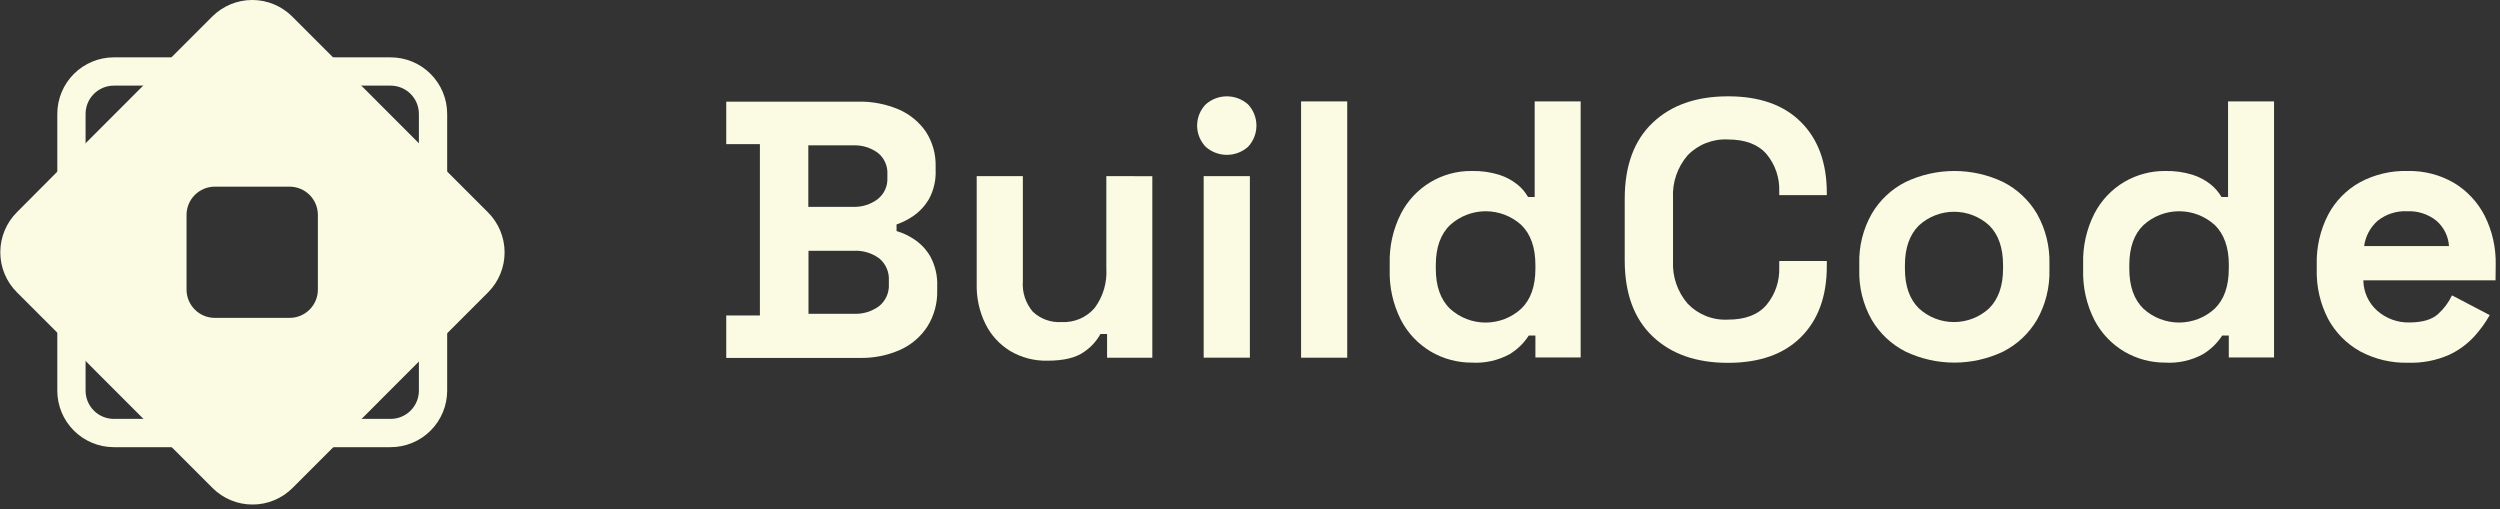
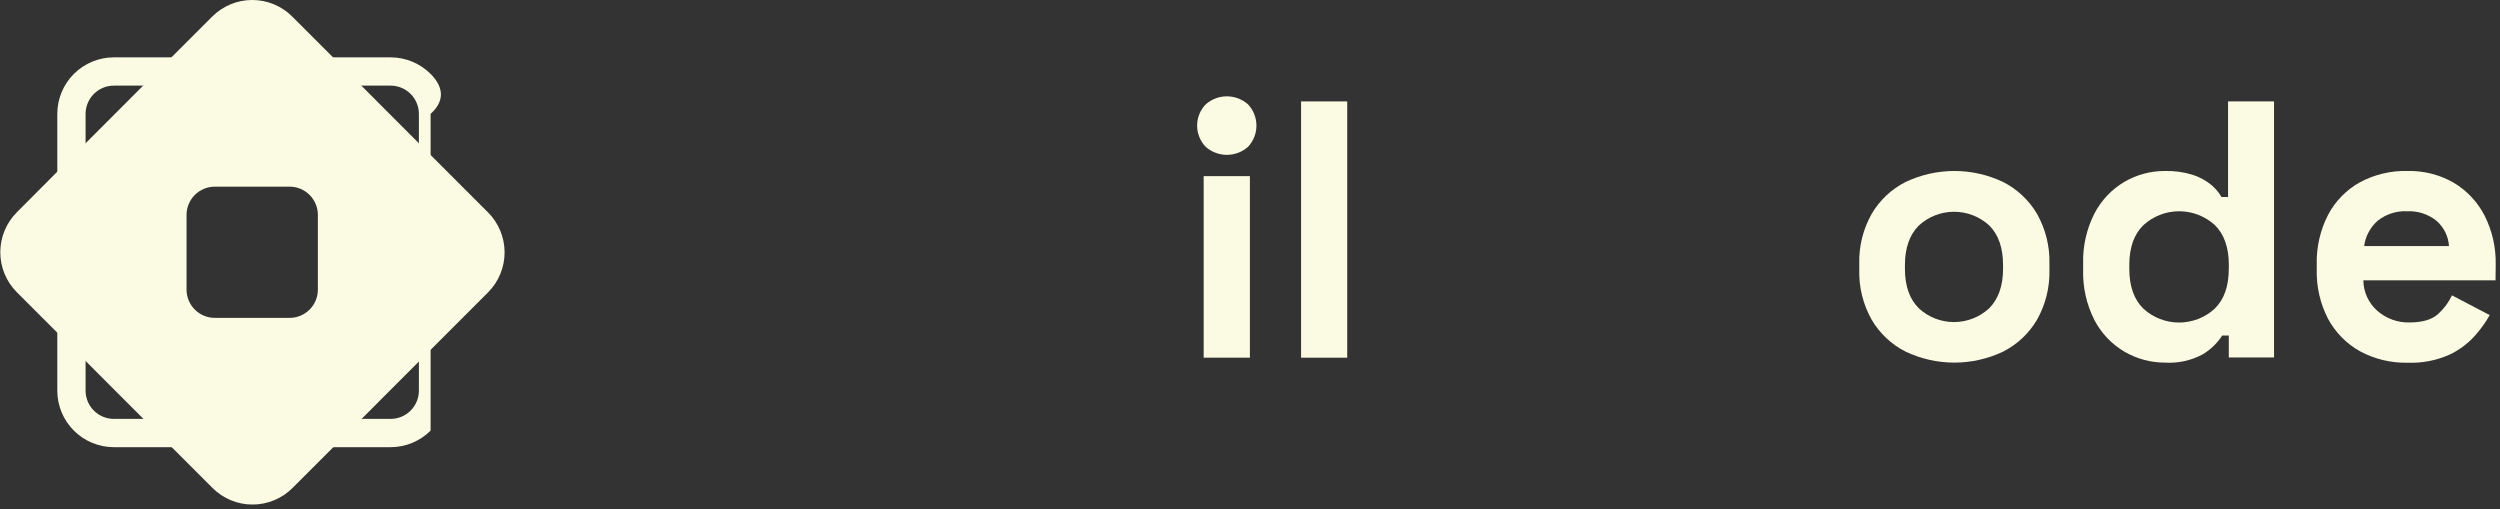
<svg xmlns="http://www.w3.org/2000/svg" width="442" height="90" viewBox="0 0 442 90" fill="none">
  <rect x="0" y="0" width="442" height="90" fill="#333333" stroke="none" />
  <g clip-path="url(#clip0_1_2)">
-     <path d="M164.5 45.38C163.795 44.139 162.804 43.083 161.61 42.3C160.656 41.663 159.611 41.174 158.51 40.85V39.68C159.576 39.317 160.586 38.805 161.51 38.16C162.635 37.373 163.574 36.349 164.26 35.16C165.095 33.601 165.495 31.847 165.42 30.08V29.43C165.478 27.265 164.882 25.132 163.71 23.31C162.516 21.569 160.856 20.2 158.92 19.36C156.639 18.391 154.178 17.917 151.7 17.97H128.4V25.48H134.35V55.77H128.4V63.28H151.98C154.438 63.335 156.879 62.85 159.13 61.86C161.098 60.981 162.771 59.555 163.95 57.75C165.157 55.823 165.765 53.582 165.7 51.31V50.6C165.772 48.784 165.357 46.982 164.5 45.38ZM142.91 25.7H150.81C152.386 25.627 153.939 26.096 155.21 27.03C155.771 27.481 156.216 28.059 156.508 28.716C156.8 29.374 156.931 30.092 156.89 30.81V31.46C156.924 32.177 156.785 32.892 156.486 33.544C156.187 34.197 155.736 34.768 155.17 35.21C153.918 36.154 152.377 36.635 150.81 36.57H142.91V25.7ZM157.15 50.23C157.193 50.968 157.059 51.706 156.76 52.383C156.461 53.059 156.005 53.655 155.43 54.12C154.134 55.076 152.549 55.557 150.94 55.48H142.94V44.34H150.94C152.562 44.254 154.164 44.735 155.47 45.7C156.033 46.171 156.478 46.767 156.77 47.441C157.062 48.115 157.192 48.847 157.15 49.58V50.23Z" fill="#FBFAE2" />
-     <path d="M195.6 31.14V47.45C195.762 49.955 195.029 52.436 193.53 54.45C192.814 55.284 191.915 55.942 190.905 56.373C189.894 56.805 188.798 56.999 187.7 56.94C186.775 57.001 185.847 56.871 184.973 56.56C184.099 56.249 183.299 55.762 182.62 55.13C181.98 54.385 181.493 53.521 181.187 52.587C180.882 51.654 180.764 50.669 180.84 49.69V31.14H172.68V50.3C172.631 52.725 173.166 55.126 174.24 57.3C175.217 59.268 176.733 60.918 178.61 62.06C180.598 63.232 182.873 63.824 185.18 63.77C188.067 63.77 190.223 63.253 191.65 62.22C192.86 61.412 193.858 60.325 194.56 59.05H195.73V63.25H203.73V31.15L195.6 31.14Z" fill="#FBFAE2" />
    <path d="M212.81 31.14V63.24H220.98V31.14H212.81ZM220.65 18.45C219.618 17.536 218.288 17.032 216.91 17.032C215.532 17.032 214.201 17.536 213.17 18.45C212.195 19.457 211.651 20.804 211.651 22.205C211.651 23.606 212.195 24.953 213.17 25.96C214.201 26.874 215.532 27.378 216.91 27.378C218.288 27.378 219.618 26.874 220.65 25.96C221.606 24.944 222.139 23.601 222.139 22.205C222.139 20.809 221.606 19.466 220.65 18.45Z" fill="#FBFAE2" />
    <path d="M230.03 17.93V63.24H238.19V17.93H230.03Z" fill="#FBFAE2" />
-     <path d="M271.33 17.93V34.83H270.16C269.678 33.988 269.044 33.242 268.29 32.63C267.335 31.863 266.247 31.28 265.08 30.91C263.498 30.419 261.846 30.189 260.19 30.23C257.617 30.203 255.087 30.891 252.882 32.217C250.677 33.543 248.883 35.455 247.7 37.74C246.294 40.501 245.606 43.573 245.7 46.67V47.67C245.606 50.767 246.294 53.839 247.7 56.6C248.918 58.931 250.769 60.872 253.04 62.2C255.212 63.458 257.68 64.117 260.19 64.11C262.522 64.253 264.847 63.736 266.9 62.62C268.266 61.792 269.425 60.663 270.29 59.32H271.46V63.2H279.46V17.93H271.33ZM271.46 47.51C271.46 50.623 270.617 52.987 268.93 54.6C267.214 56.163 264.976 57.029 262.655 57.029C260.334 57.029 258.096 56.163 256.38 54.6C254.693 52.98 253.85 50.617 253.85 47.51V46.87C253.85 43.763 254.693 41.4 256.38 39.78C258.104 38.217 260.348 37.35 262.675 37.35C265.002 37.35 267.246 38.217 268.97 39.78C270.63 41.4 271.46 43.763 271.46 46.87V47.51Z" fill="#FBFAE2" />
-     <path d="M322.98 34.5V34.11C322.98 28.81 321.46 24.637 318.42 21.59C315.38 18.543 311.073 17.023 305.5 17.03C299.893 17.03 295.45 18.593 292.17 21.72C288.89 24.847 287.25 29.323 287.25 35.15V46.02C287.25 51.853 288.89 56.333 292.17 59.46C295.45 62.587 299.893 64.15 305.5 64.15C311.073 64.15 315.38 62.63 318.42 59.59C321.46 56.55 322.98 52.373 322.98 47.06V46.15H314.57V47.32C314.652 49.71 313.855 52.048 312.33 53.89C310.84 55.64 308.57 56.51 305.5 56.51C304.18 56.58 302.861 56.364 301.632 55.877C300.404 55.39 299.294 54.644 298.38 53.69C296.579 51.603 295.652 48.903 295.79 46.15V35.02C295.642 32.257 296.57 29.544 298.38 27.45C299.299 26.504 300.41 25.765 301.638 25.284C302.866 24.803 304.183 24.59 305.5 24.66C308.57 24.66 310.84 25.53 312.33 27.25C313.864 29.099 314.661 31.449 314.57 33.85V34.5H322.98Z" fill="#FBFAE2" />
    <path d="M360.14 37.8C358.719 35.389 356.637 33.435 354.14 32.17C351.449 30.893 348.508 30.23 345.53 30.23C342.552 30.23 339.611 30.893 336.92 32.17C334.419 33.429 332.336 35.385 330.92 37.8C329.391 40.5 328.63 43.568 328.72 46.67V47.67C328.63 50.772 329.391 53.84 330.92 56.54C332.336 58.956 334.419 60.911 336.92 62.17C339.611 63.447 342.552 64.11 345.53 64.11C348.508 64.11 351.449 63.447 354.14 62.17C356.637 60.905 358.719 58.951 360.14 56.54C361.665 53.838 362.425 50.772 362.34 47.67V46.67C362.425 43.569 361.665 40.502 360.14 37.8ZM354.14 47.51C354.14 50.53 353.32 52.863 351.68 54.51C349.988 56.073 347.769 56.941 345.465 56.941C343.161 56.941 340.942 56.073 339.25 54.51C337.61 52.89 336.79 50.557 336.79 47.51V46.87C336.79 43.85 337.61 41.517 339.25 39.87C340.948 38.307 343.172 37.44 345.48 37.44C347.788 37.44 350.012 38.307 351.71 39.87C353.33 41.49 354.14 43.823 354.14 46.87V47.51Z" fill="#FBFAE2" />
    <path d="M393.92 17.93V34.83H392.76C392.274 33.987 391.637 33.242 390.88 32.63C389.927 31.866 388.843 31.283 387.68 30.91C386.098 30.42 384.446 30.19 382.79 30.23C380.269 30.214 377.79 30.873 375.61 32.14C373.35 33.472 371.51 35.413 370.3 37.74C368.894 40.501 368.206 43.573 368.3 46.67V47.67C368.206 50.767 368.894 53.839 370.3 56.6C371.519 58.931 373.369 60.872 375.64 62.2C377.812 63.459 380.279 64.118 382.79 64.11C385.119 64.254 387.442 63.738 389.49 62.62C390.857 61.789 392.019 60.661 392.89 59.32H394.05V63.2H402.05V17.93H393.92ZM394.05 47.51C394.05 50.623 393.21 52.987 391.53 54.6C389.813 56.161 387.576 57.025 385.255 57.025C382.935 57.025 380.697 56.161 378.98 54.6C377.3 52.98 376.46 50.617 376.46 47.51V46.87C376.46 43.763 377.3 41.4 378.98 39.78C380.704 38.217 382.948 37.35 385.275 37.35C387.602 37.35 389.846 38.217 391.57 39.78C393.23 41.4 394.06 43.763 394.06 46.87L394.05 47.51Z" fill="#FBFAE2" />
    <path d="M441.24 46.8C441.304 43.805 440.638 40.84 439.3 38.16C438.064 35.749 436.18 33.73 433.86 32.33C431.365 30.887 428.521 30.16 425.64 30.23C422.71 30.154 419.812 30.843 417.23 32.23C414.834 33.563 412.878 35.565 411.6 37.99C410.21 40.7 409.522 43.715 409.6 46.76V47.6C409.514 50.645 410.202 53.663 411.6 56.37C412.907 58.795 414.881 60.794 417.29 62.13C419.887 63.514 422.798 64.203 425.74 64.13C428.23 64.215 430.708 63.74 432.99 62.74C434.722 61.937 436.274 60.79 437.55 59.37C438.56 58.252 439.442 57.024 440.18 55.71L433.51 52.22C432.918 53.473 432.082 54.595 431.05 55.52C429.97 56.507 428.287 57.003 426 57.01C423.907 57.064 421.871 56.324 420.3 54.94C419.536 54.265 418.923 53.438 418.499 52.511C418.075 51.584 417.851 50.579 417.84 49.56H441.21L441.24 46.8ZM417.98 43.5C418.214 41.771 419.062 40.184 420.37 39.03C421.856 37.847 423.724 37.25 425.62 37.35C427.481 37.266 429.308 37.863 430.76 39.03C431.409 39.59 431.939 40.274 432.321 41.041C432.702 41.809 432.926 42.645 432.98 43.5H417.98Z" fill="#FBFAE2" />
-     <path d="M69.06 10.14H20.13C17.478 10.14 14.934 11.194 13.059 13.069C11.184 14.944 10.13 17.488 10.13 20.14V69.06C10.13 71.712 11.184 74.256 13.059 76.131C14.934 78.006 17.478 79.06 20.13 79.06H69.06C71.712 79.06 74.256 78.006 76.131 76.131C78.006 74.256 79.06 71.712 79.06 69.06V20.14C79.06 17.488 78.006 14.944 76.131 13.069C74.256 11.194 71.712 10.14 69.06 10.14ZM74.06 69.06C74.06 70.386 73.533 71.658 72.596 72.596C71.658 73.533 70.386 74.06 69.06 74.06H20.13C18.804 74.06 17.532 73.533 16.595 72.596C15.657 71.658 15.13 70.386 15.13 69.06V20.14C15.13 18.814 15.657 17.542 16.595 16.605C17.532 15.667 18.804 15.14 20.13 15.14H69.06C70.386 15.14 71.658 15.667 72.596 16.605C73.533 17.542 74.06 18.814 74.06 20.14V69.06Z" fill="#FBFAE2" />
+     <path d="M69.06 10.14H20.13C17.478 10.14 14.934 11.194 13.059 13.069C11.184 14.944 10.13 17.488 10.13 20.14V69.06C10.13 71.712 11.184 74.256 13.059 76.131C14.934 78.006 17.478 79.06 20.13 79.06H69.06C71.712 79.06 74.256 78.006 76.131 76.131V20.14C79.06 17.488 78.006 14.944 76.131 13.069C74.256 11.194 71.712 10.14 69.06 10.14ZM74.06 69.06C74.06 70.386 73.533 71.658 72.596 72.596C71.658 73.533 70.386 74.06 69.06 74.06H20.13C18.804 74.06 17.532 73.533 16.595 72.596C15.657 71.658 15.13 70.386 15.13 69.06V20.14C15.13 18.814 15.657 17.542 16.595 16.605C17.532 15.667 18.804 15.14 20.13 15.14H69.06C70.386 15.14 71.658 15.667 72.596 16.605C73.533 17.542 74.06 18.814 74.06 20.14V69.06Z" fill="#FBFAE2" />
    <path d="M86.26 37.53L74.06 25.33L63.88 15.14L51.67 2.93C50.741 2 49.638 1.263 48.424 0.759C47.21 0.256 45.909 -0.003 44.595 -0.003C43.281 -0.003 41.98 0.256 40.766 0.759C39.552 1.263 38.449 2 37.52 2.93L30.31 10.14L25.31 15.14L15.13 25.33L2.98 37.53C1.105 39.405 0.052 41.948 0.052 44.6C0.052 47.252 1.105 49.795 2.98 51.67L10.18 58.87L15.18 63.87L25.36 74.06L30.36 79.06L37.57 86.27C38.499 87.2 39.602 87.937 40.816 88.441C42.03 88.944 43.331 89.203 44.645 89.203C45.959 89.203 47.26 88.944 48.474 88.441C49.688 87.937 50.791 87.2 51.72 86.27L63.93 74.06L74.11 63.87L79.11 58.87L86.31 51.67C88.178 49.788 89.222 47.241 89.213 44.59C89.204 41.938 88.141 39.399 86.26 37.53ZM56.2 38V51.2C56.2 52.526 55.673 53.798 54.736 54.736C53.798 55.673 52.526 56.2 51.2 56.2H37.98C36.654 56.2 35.382 55.673 34.444 54.736C33.507 53.798 32.98 52.526 32.98 51.2V38C32.98 36.674 33.507 35.402 34.444 34.464C35.382 33.527 36.654 33 37.98 33H51.19C51.847 32.999 52.499 33.127 53.106 33.378C53.714 33.628 54.267 33.996 54.732 34.461C55.197 34.925 55.566 35.477 55.818 36.084C56.07 36.691 56.2 37.343 56.2 38Z" fill="#FBFAE2" />
  </g>
  <defs>
    <clipPath id="clip0_1_2">
      <rect width="441.24" height="89.19" fill="white" />
    </clipPath>
  </defs>
</svg>